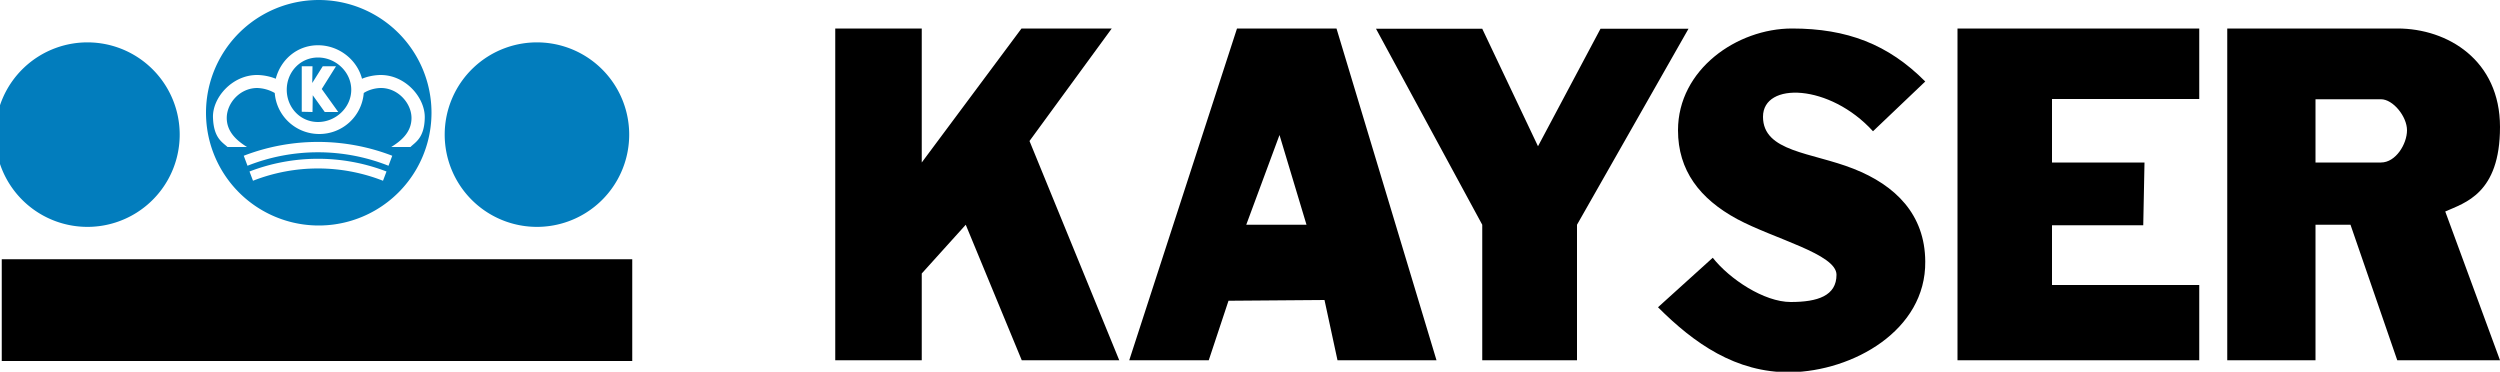
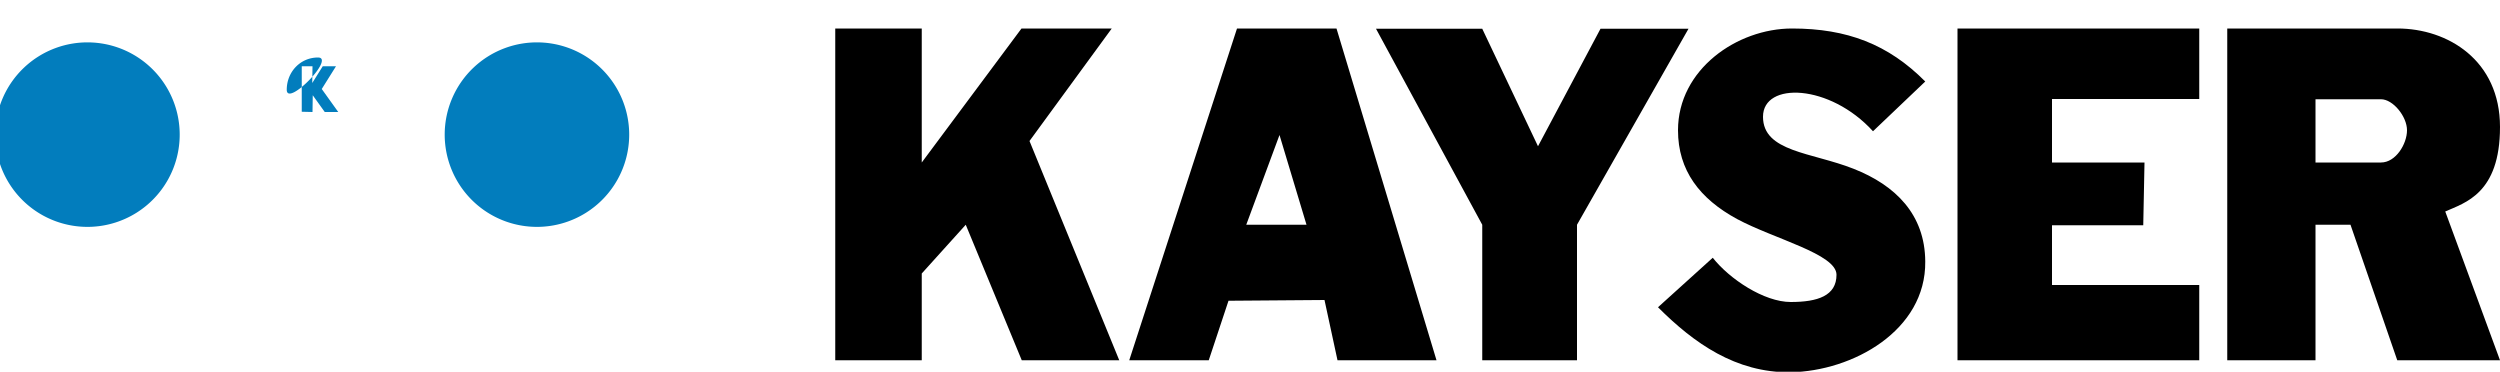
<svg xmlns="http://www.w3.org/2000/svg" xml:space="preserve" width="1000" height="148.7" viewBox="0 0 1000 148.7">
  <g fill="#027dbd">
-     <path d="M36.9 17a36.9 36.9 0 1 0 0 73.7 36.9 36.9 0 0 0 0-73.7zm179.8 0a36.9 36.9 0 1 0 0 73.7 36.9 36.9 0 0 0 0-73.7zm-89.5 6c-7.1 0-12.5 5.8-12.5 12.9s5.4 12.9 12.5 12.9 13.3-5.8 13.3-12.9S134.3 23 127.2 23zm2.7 21.8-4.8-6.7-.1 6.7-4.3-.1V26.5h4.3l-.1 6.7 4.2-6.7h5.3l-5.7 9.1 6.6 9.2h-5.4z" />
-     <path d="M127.5 0a45.1 45.1 0 1 0 0 90.2 45.1 45.1 0 0 0 0-90.2zm25.7 72.3a71.2 71.2 0 0 0-52 0l-1.4-3.7a76.3 76.3 0 0 1 54.8 0l-1.4 3.7zm2.2-6a76.5 76.5 0 0 0-56.4 0l-1.5-4a82.5 82.5 0 0 1 59.4 0l-1.5 4zm8.8-7.5h-7.7c3.5-2.2 8.1-5.6 8.1-11.6 0-5.9-5.4-12-12.2-12-2.4 0-5.1.8-6.9 2a17.8 17.8 0 0 1-17.8 16.4c-9.4 0-17.1-7.2-17.8-16.4a15 15 0 0 0-7-2c-6.9 0-12.2 6-12.2 12 0 5.9 4.6 9.4 8.1 11.6H91c-2-1.9-5.5-3.5-5.8-11.6-.4-8 7.6-17.2 17.6-17.2 2.5 0 5.4.6 7.5 1.5 2-7.7 8.6-13.4 16.9-13.4 8.3 0 15.6 5.7 17.6 13.4 2.1-.9 5-1.5 7.5-1.5 10 0 17.9 9.2 17.6 17.3-.2 8.1-4 9.7-5.7 11.5z" />
+     <path d="M36.9 17a36.9 36.9 0 1 0 0 73.7 36.9 36.9 0 0 0 0-73.7zm179.8 0a36.9 36.9 0 1 0 0 73.7 36.9 36.9 0 0 0 0-73.7zm-89.5 6c-7.1 0-12.5 5.8-12.5 12.9S134.3 23 127.2 23zm2.7 21.8-4.8-6.7-.1 6.7-4.3-.1V26.5h4.3l-.1 6.7 4.2-6.7h5.3l-5.7 9.1 6.6 9.2h-5.4z" />
  </g>
-   <path fill-rule="evenodd" d="M.7 103.7h252.2v40.7H.7z" />
  <path d="M447.7 144.1h-39l-22.4-54.2-17.6 19.5v34.7h-34.6V11.4h34.6V65l39.9-53.6h36.1l-32.9 45 35.9 87.7zm126.9 0H535l-5.2-24.1-38.4.3-7.9 23.8h-31.8l43.1-132.7h39.8l40 132.7zm-52-54.2L511.8 54l-13.3 35.9h24.1zm108.2 54.2h-37.9V89.9l-42.5-78.4h42.5l22.3 47 25-47h35.2l-44.6 78.4v54.2zm32.4-21.2 21.9-19.8c6.7 8.5 20.5 17.7 31.2 17.7 10.8 0 18.3-2.5 18.3-10.9 0-8.3-24.9-14.3-39.8-22.3-14.9-8.1-23.6-19.4-23.6-35.5 0-24.3 23.6-40.7 45.6-40.7s38.5 6.3 53.3 21.2l-20.9 19.9c-17.3-19-44-19.9-44-5.8 0 14.1 19.5 14.2 36.2 20.8 16.8 6.6 28.6 18.3 28.7 37.1.3 27.6-29 43.9-54 44.3-21.8.2-38.5-11.6-52.9-26m216.5 21.2H783V11.4h96.7v28.2h-58.9V65h37l-.5 25.1h-36.5V114h58.9v30.1zm120.3 0h-41.1l-18.7-54.2h-14v54.2h-35.3V11.4H959c20.1 0 41 12.7 41 39.4s-14.1 30.3-21.9 33.8l21.9 59.5zM926.2 65h26.2c5.9 0 10.4-7.4 10.4-12.9s-5.6-12.4-10.4-12.4h-26.2V65z" />
</svg>